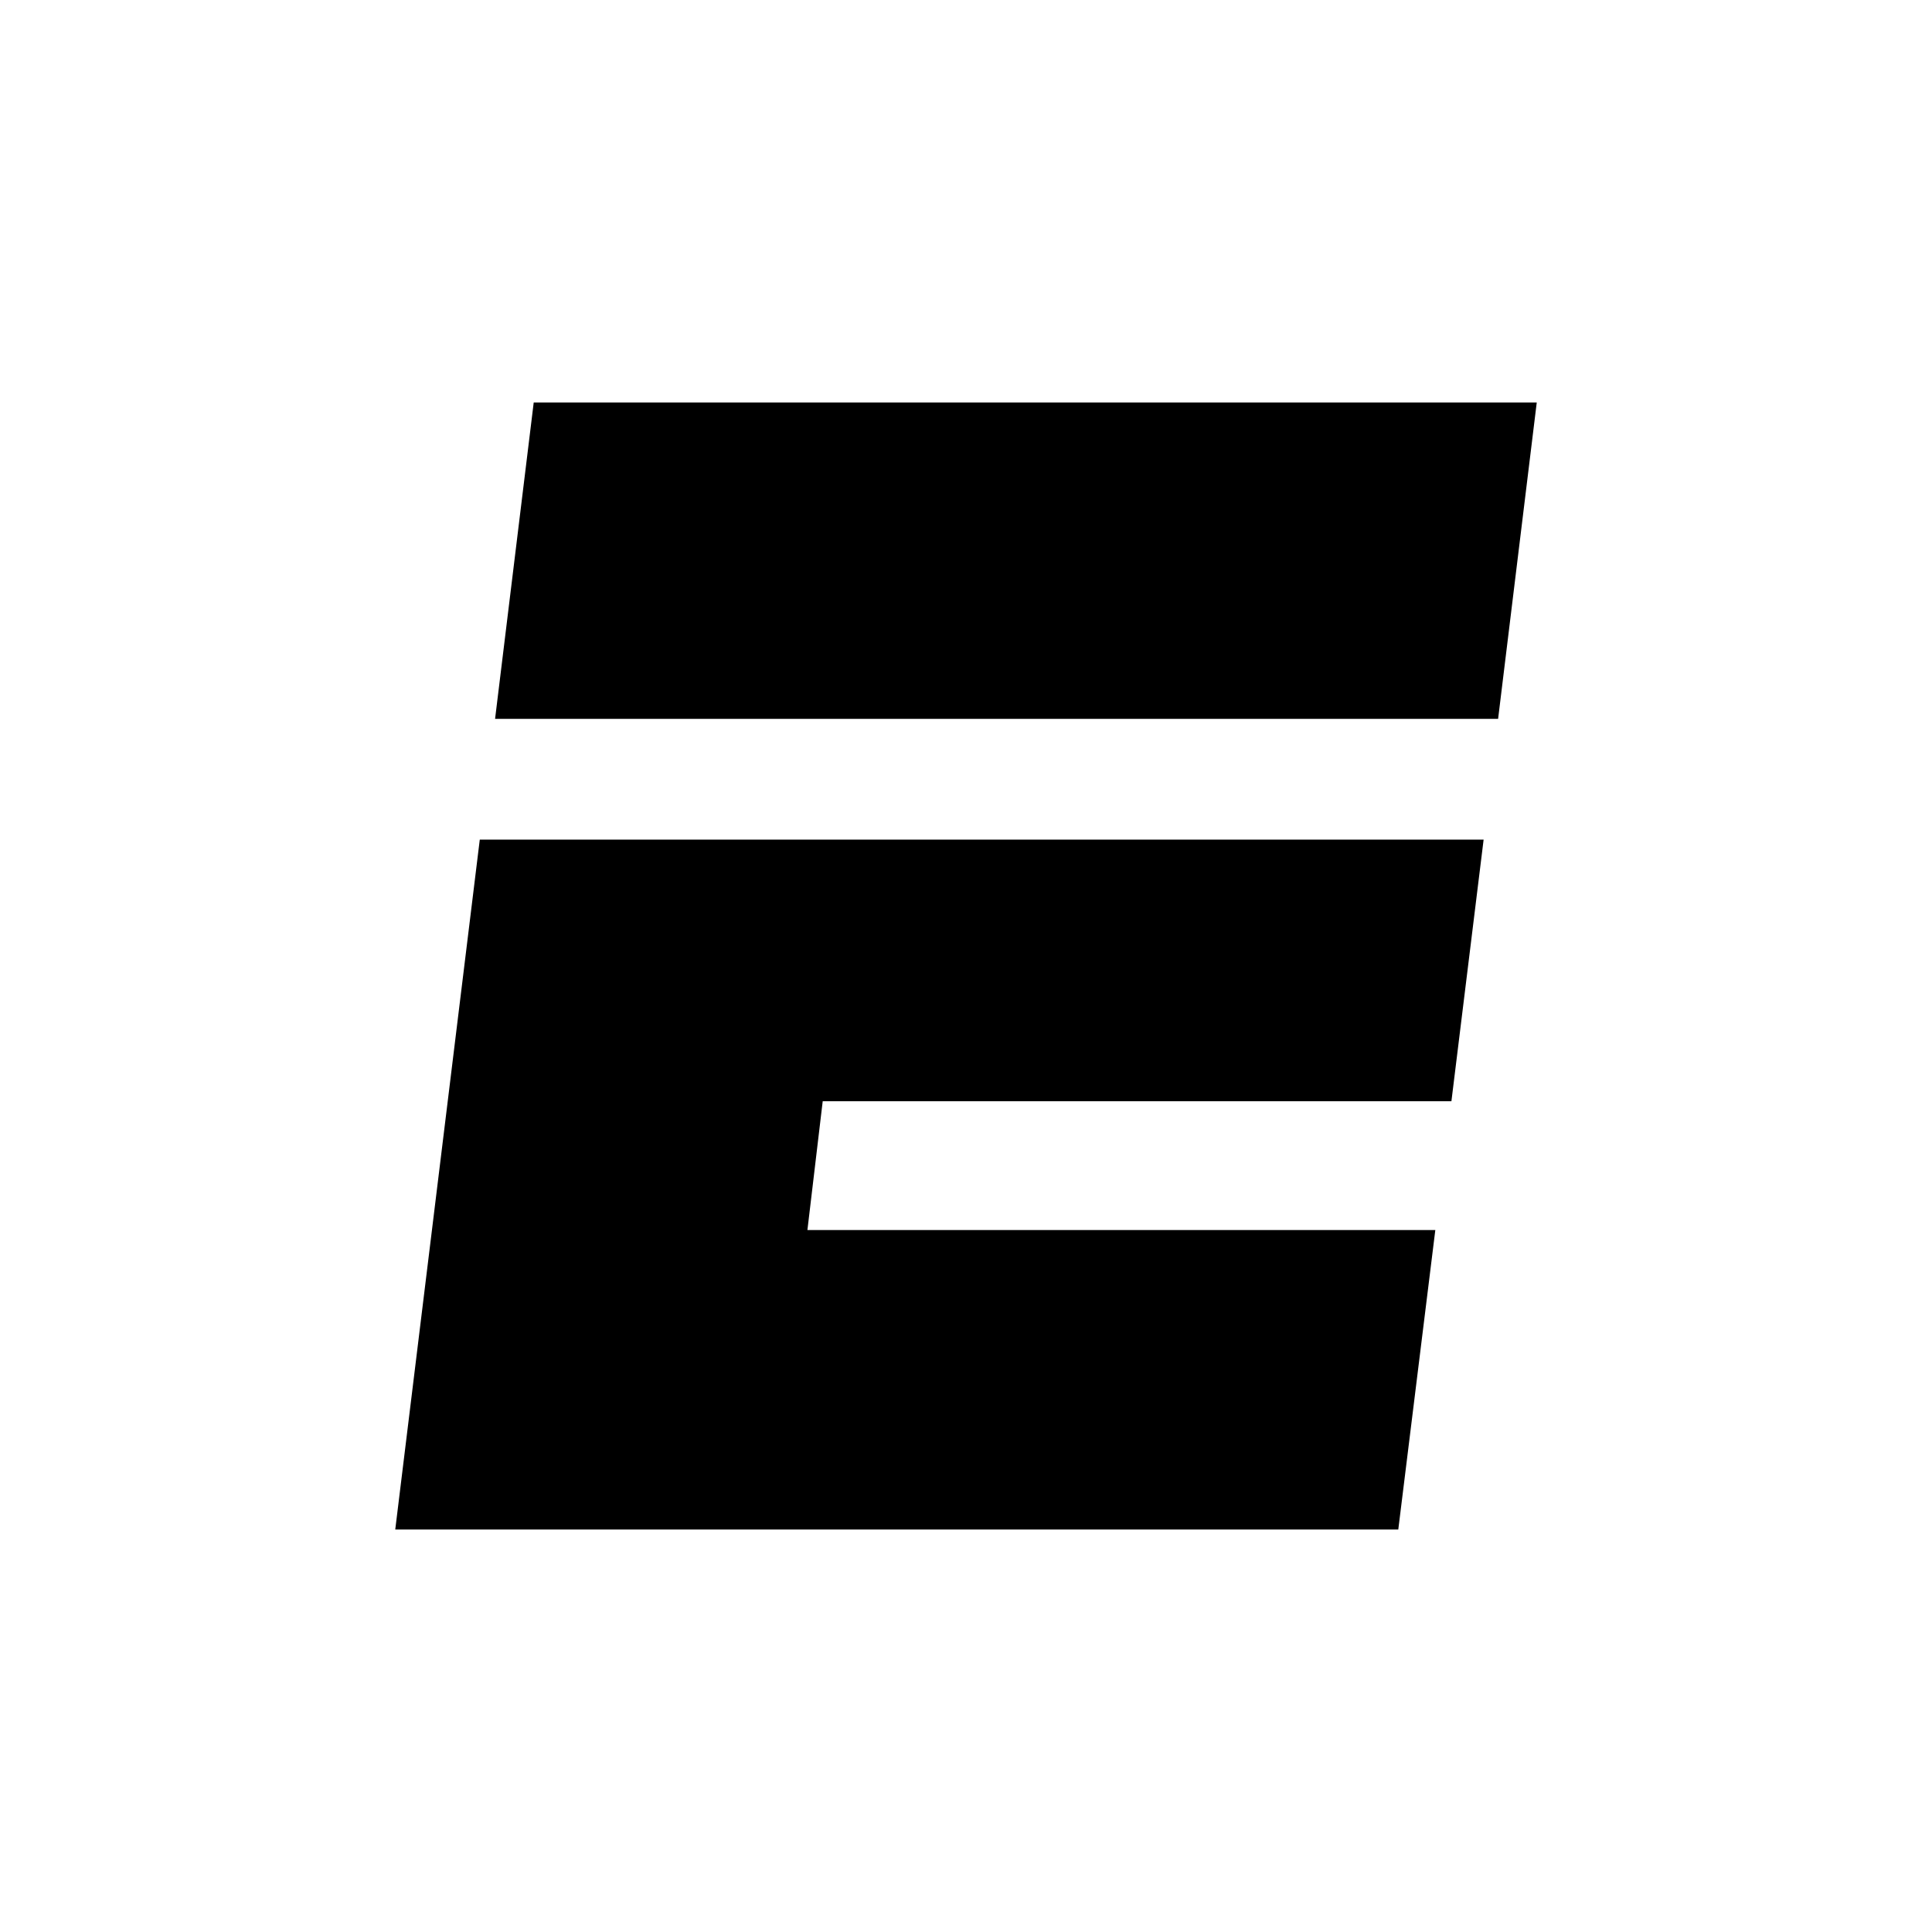
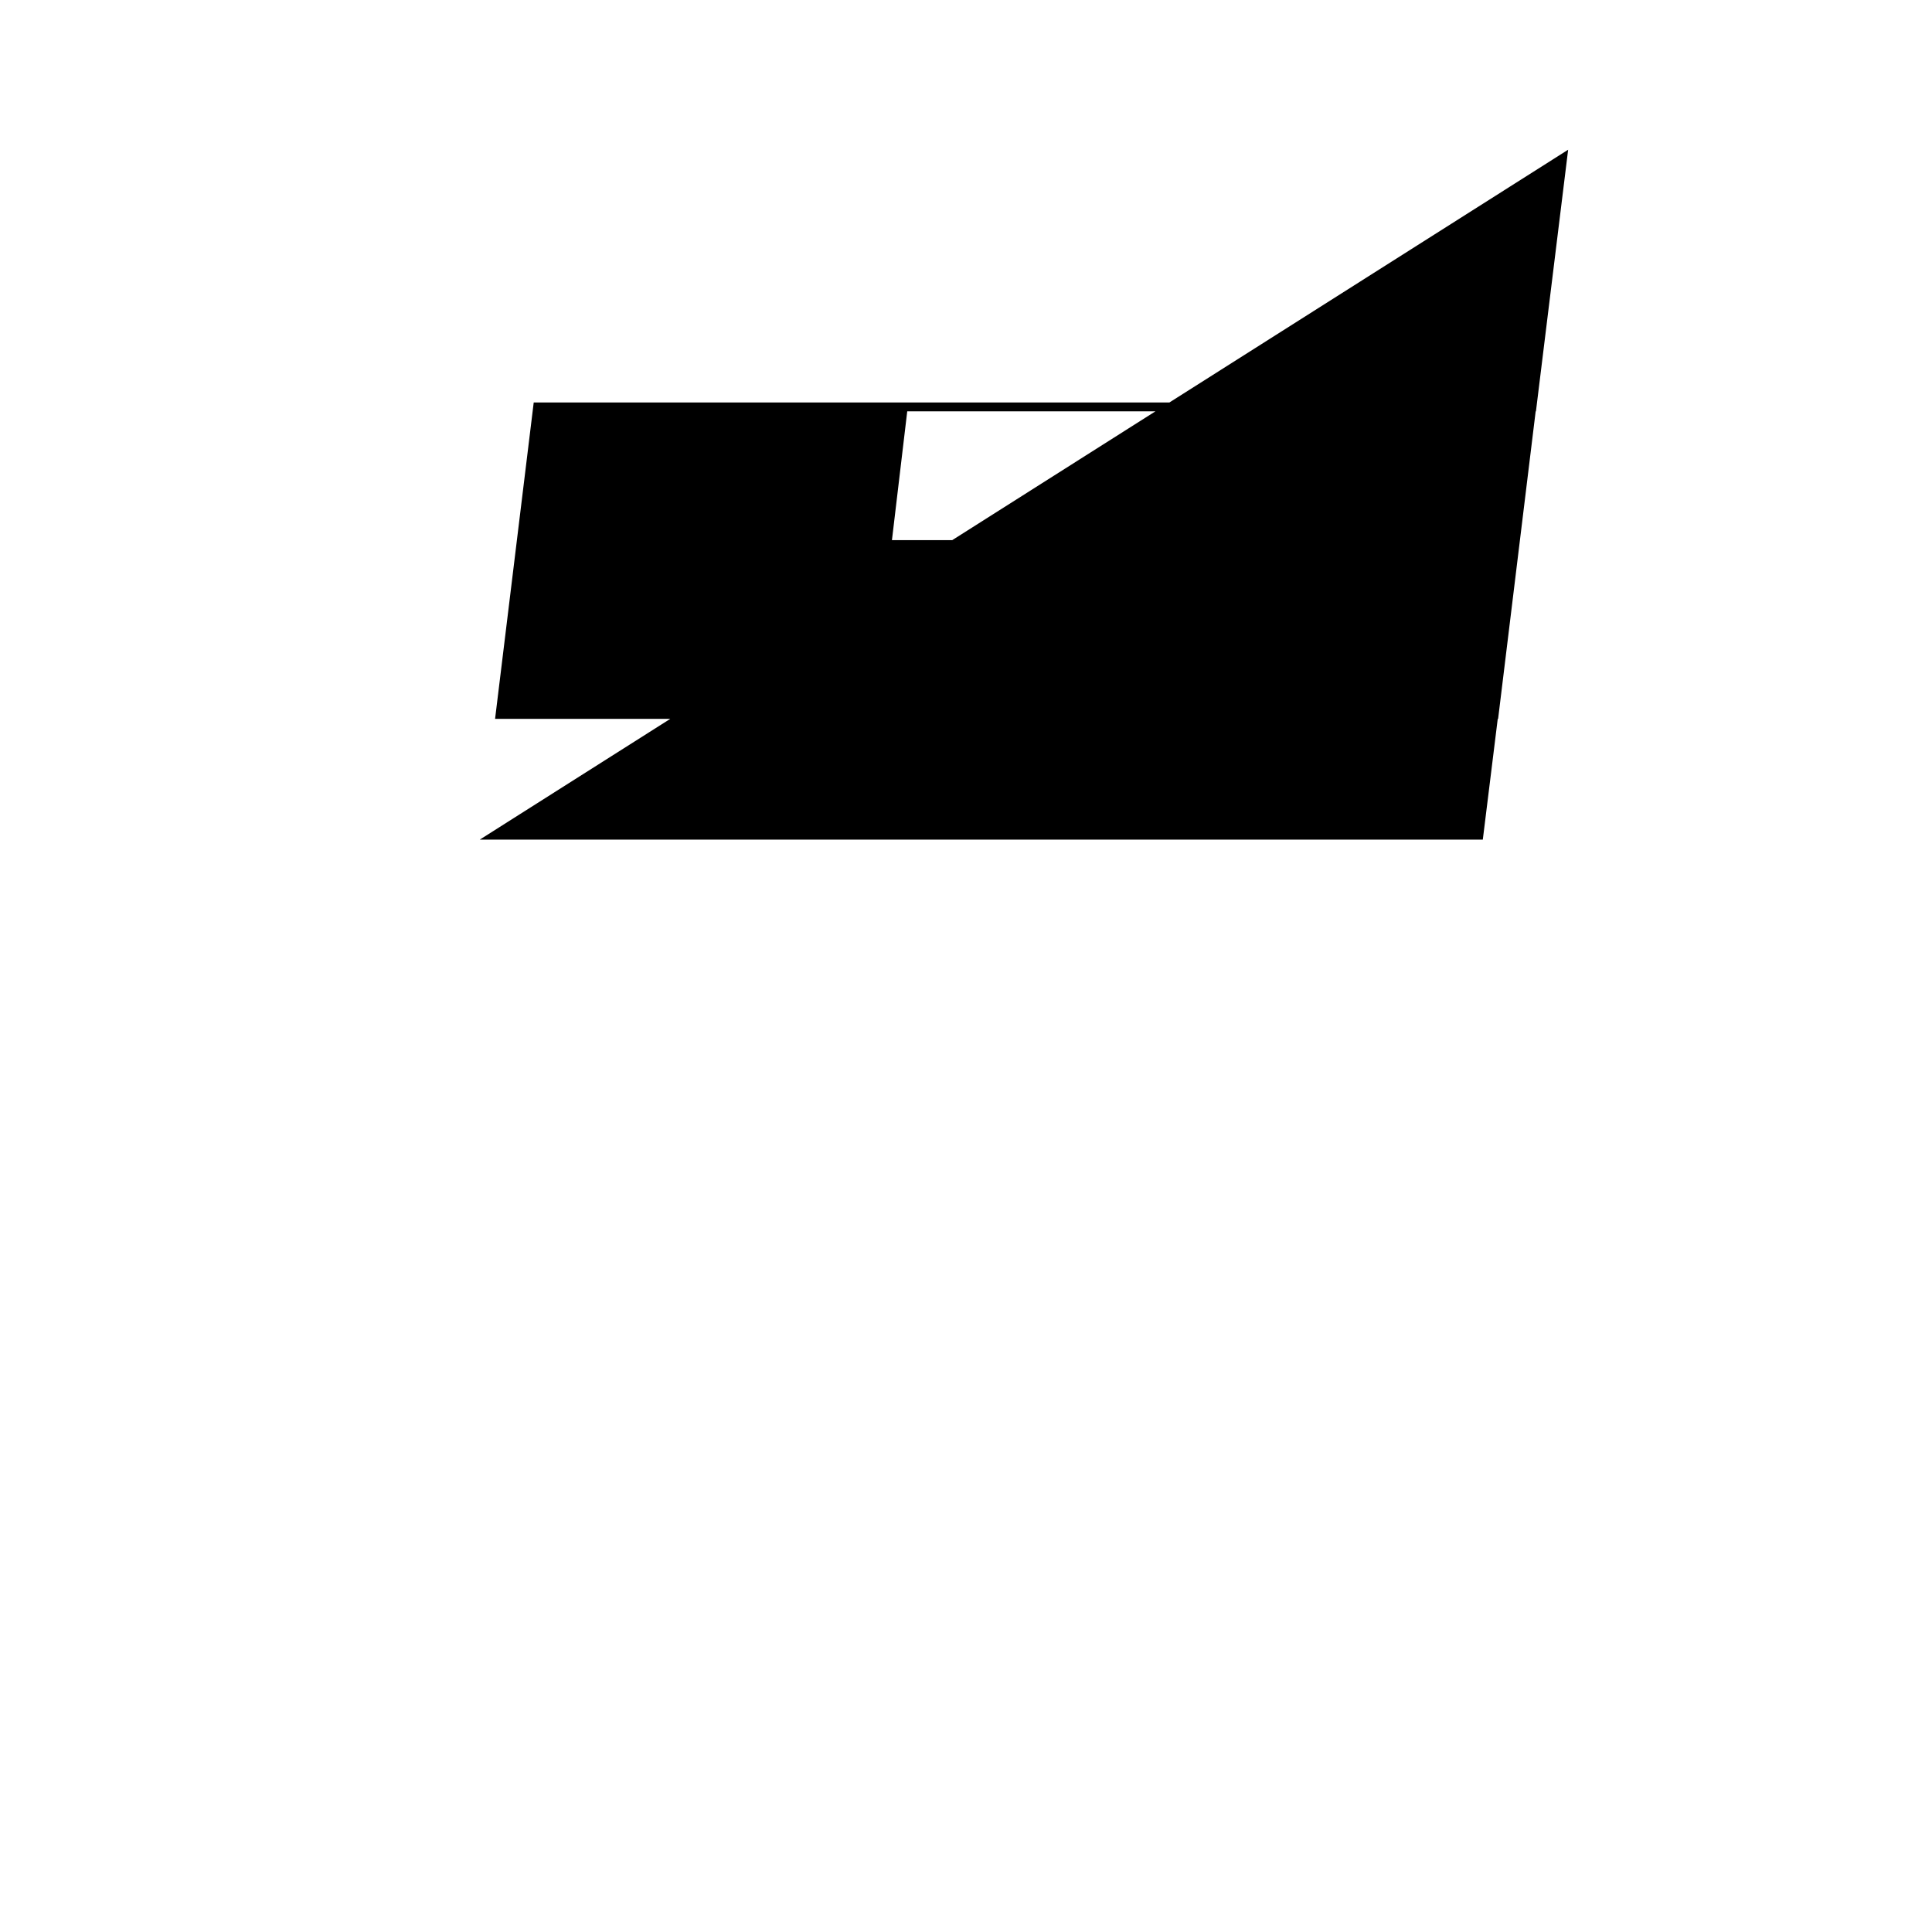
<svg xmlns="http://www.w3.org/2000/svg" width="800" height="800" viewBox="0 0 24 24">
-   <path fill="currentColor" d="M5.96 10.43L4.91 19h12.46l.46-3.72h-7.8l.19-1.6h7.81l.4-3.25zM6.63 5l-.48 3.93h12.46L19.09 5z" />
+   <path fill="currentColor" d="M5.96 10.43h12.46l.46-3.72h-7.8l.19-1.6h7.81l.4-3.25zM6.63 5l-.48 3.93h12.46L19.09 5z" />
</svg>